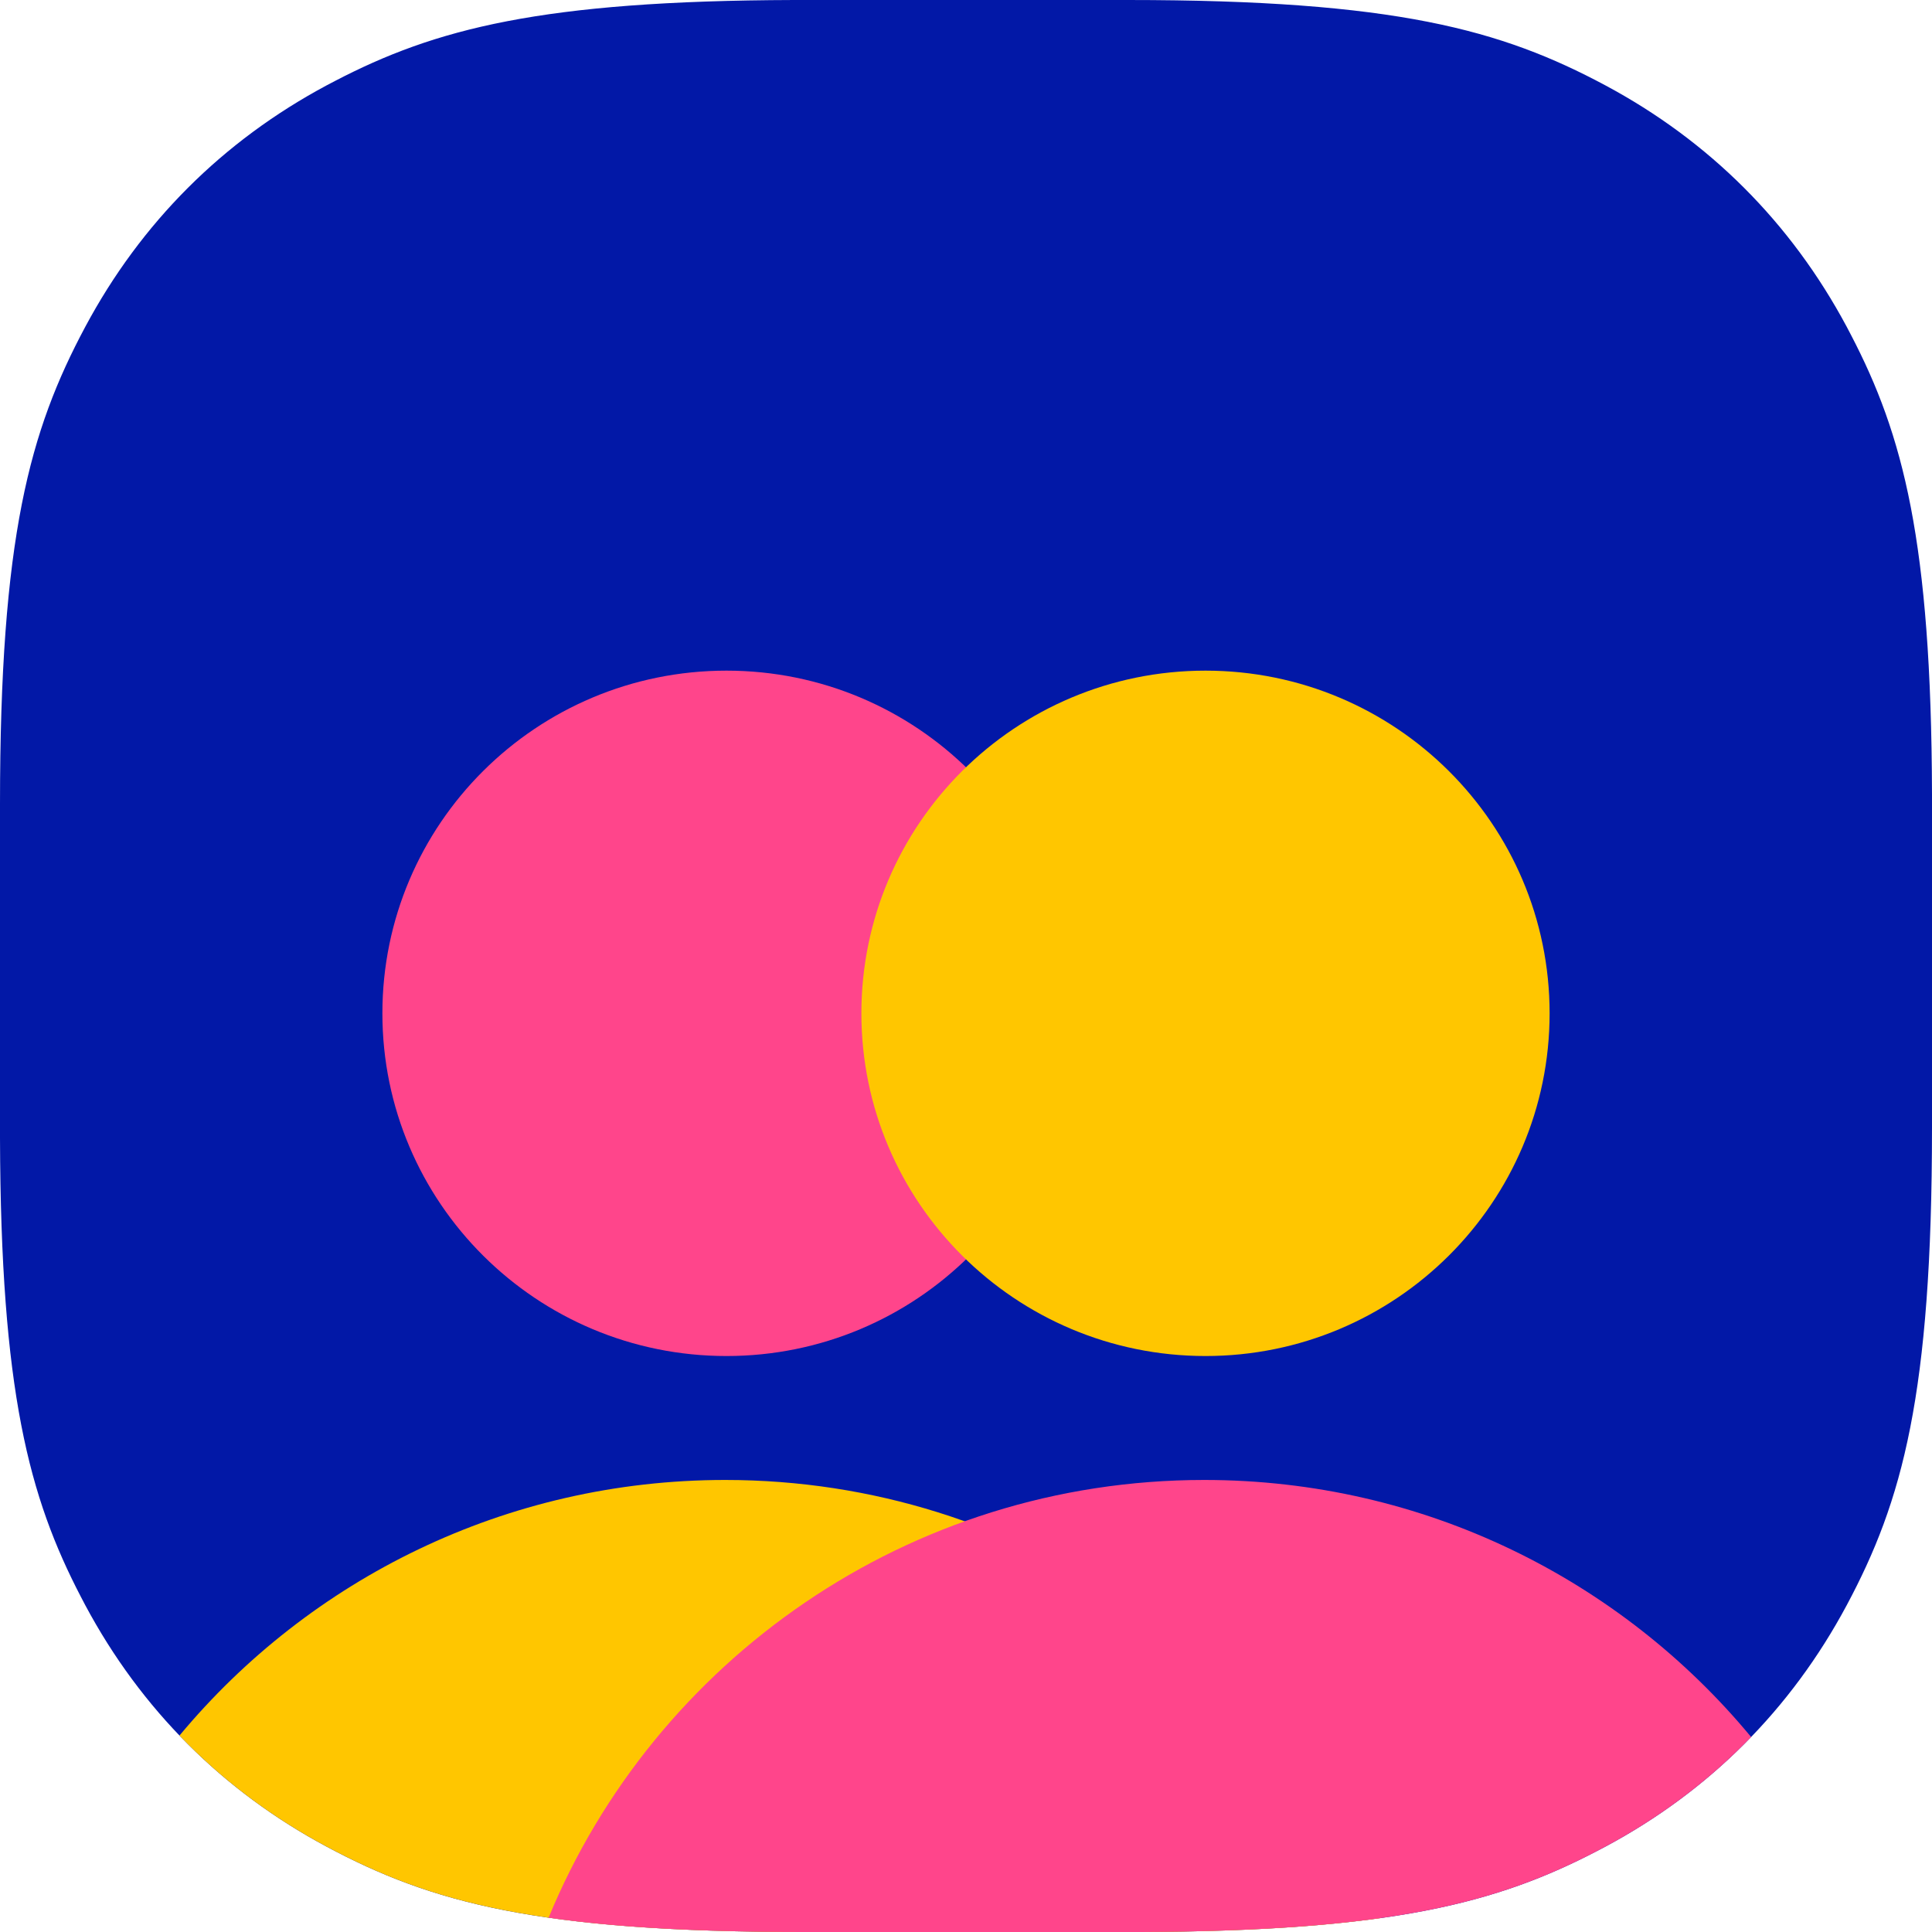
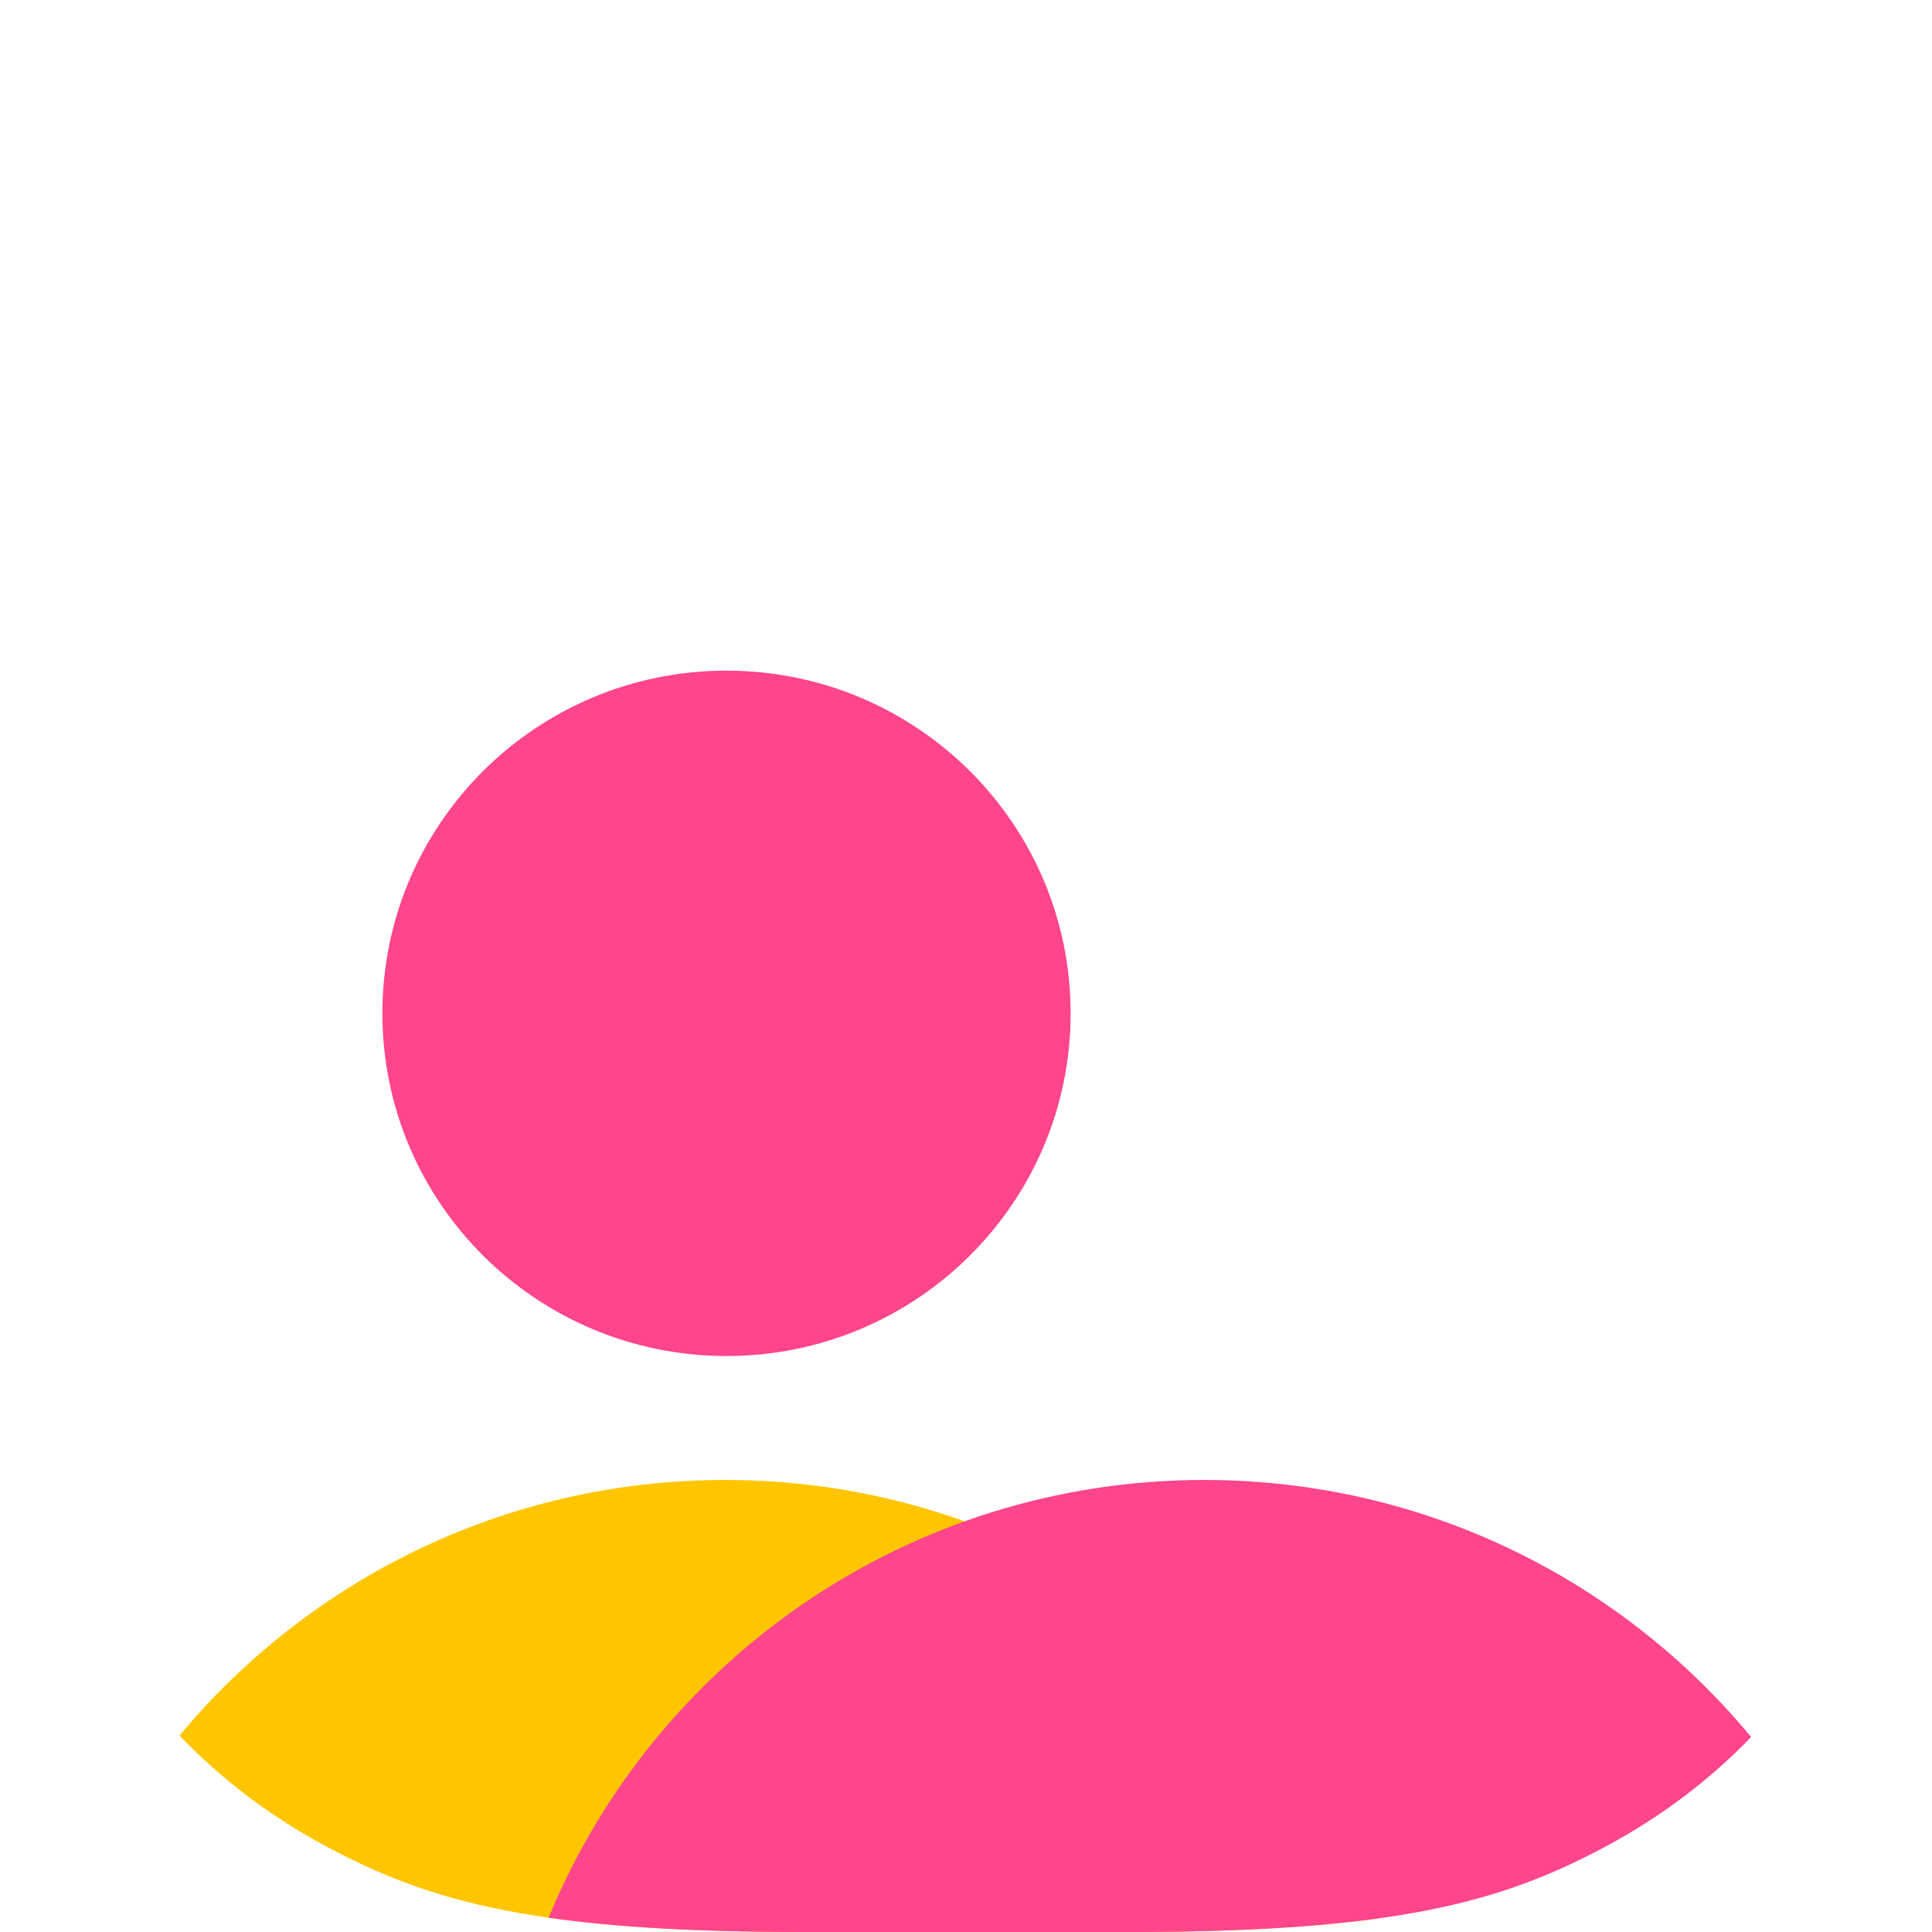
<svg xmlns="http://www.w3.org/2000/svg" width="40" height="40" viewBox="0 0 40 40" fill="none">
-   <path fill-rule="evenodd" clip-rule="evenodd" d="M16.442 0H23.346C28.884 0 31.081 0.614 33.235 1.766C35.39 2.919 37.081 4.61 38.234 6.765L38.321 6.931C39.403 9.007 39.985 11.2 40 16.442V23.346C40 28.883 39.386 31.08 38.234 33.235C37.081 35.39 35.39 37.081 33.235 38.234L33.069 38.321C30.993 39.403 28.8 39.984 23.558 40H16.654C11.117 40 8.92 39.386 6.765 38.234C4.61 37.081 2.919 35.39 1.766 33.235L1.679 33.069C0.597 30.993 0.015 28.8 0 23.558V16.654C0 11.117 0.614 8.92 1.766 6.765C2.919 4.61 4.61 2.919 6.765 1.766L6.931 1.679C9.007 0.597 11.2 0.015 16.442 0Z" fill="#0218A7" />
  <path fill-rule="evenodd" clip-rule="evenodd" d="M15.014 30.641C21.147 30.641 26.401 34.389 28.591 39.711C27.294 39.894 25.701 39.992 23.629 40L16.654 40C11.117 40 8.92 39.386 6.765 38.234C5.612 37.617 4.592 36.847 3.716 35.933C6.406 32.7 10.469 30.641 15.014 30.641Z" fill="#FFC600" />
  <path d="M15.041 28.075C18.976 28.075 22.166 24.898 22.166 20.98C22.166 17.061 18.976 13.885 15.041 13.885C11.106 13.885 7.917 17.061 7.917 20.98C7.917 24.898 11.106 28.075 15.041 28.075Z" fill="#FF458B" />
-   <path d="M24.959 28.075C28.893 28.075 32.083 24.898 32.083 20.98C32.083 17.061 28.893 13.885 24.959 13.885C21.024 13.885 17.834 17.061 17.834 20.98C17.834 24.898 21.024 28.075 24.959 28.075Z" fill="#FFC600" />
  <path fill-rule="evenodd" clip-rule="evenodd" d="M24.932 30.641C29.491 30.641 33.565 32.713 36.255 35.963C35.386 36.864 34.376 37.624 33.235 38.234L33.069 38.322C31.003 39.398 28.82 39.979 23.629 40L16.654 40C14.415 40 12.723 39.9 11.358 39.704C13.55 34.386 18.802 30.641 24.932 30.641Z" fill="#FF458B" />
</svg>